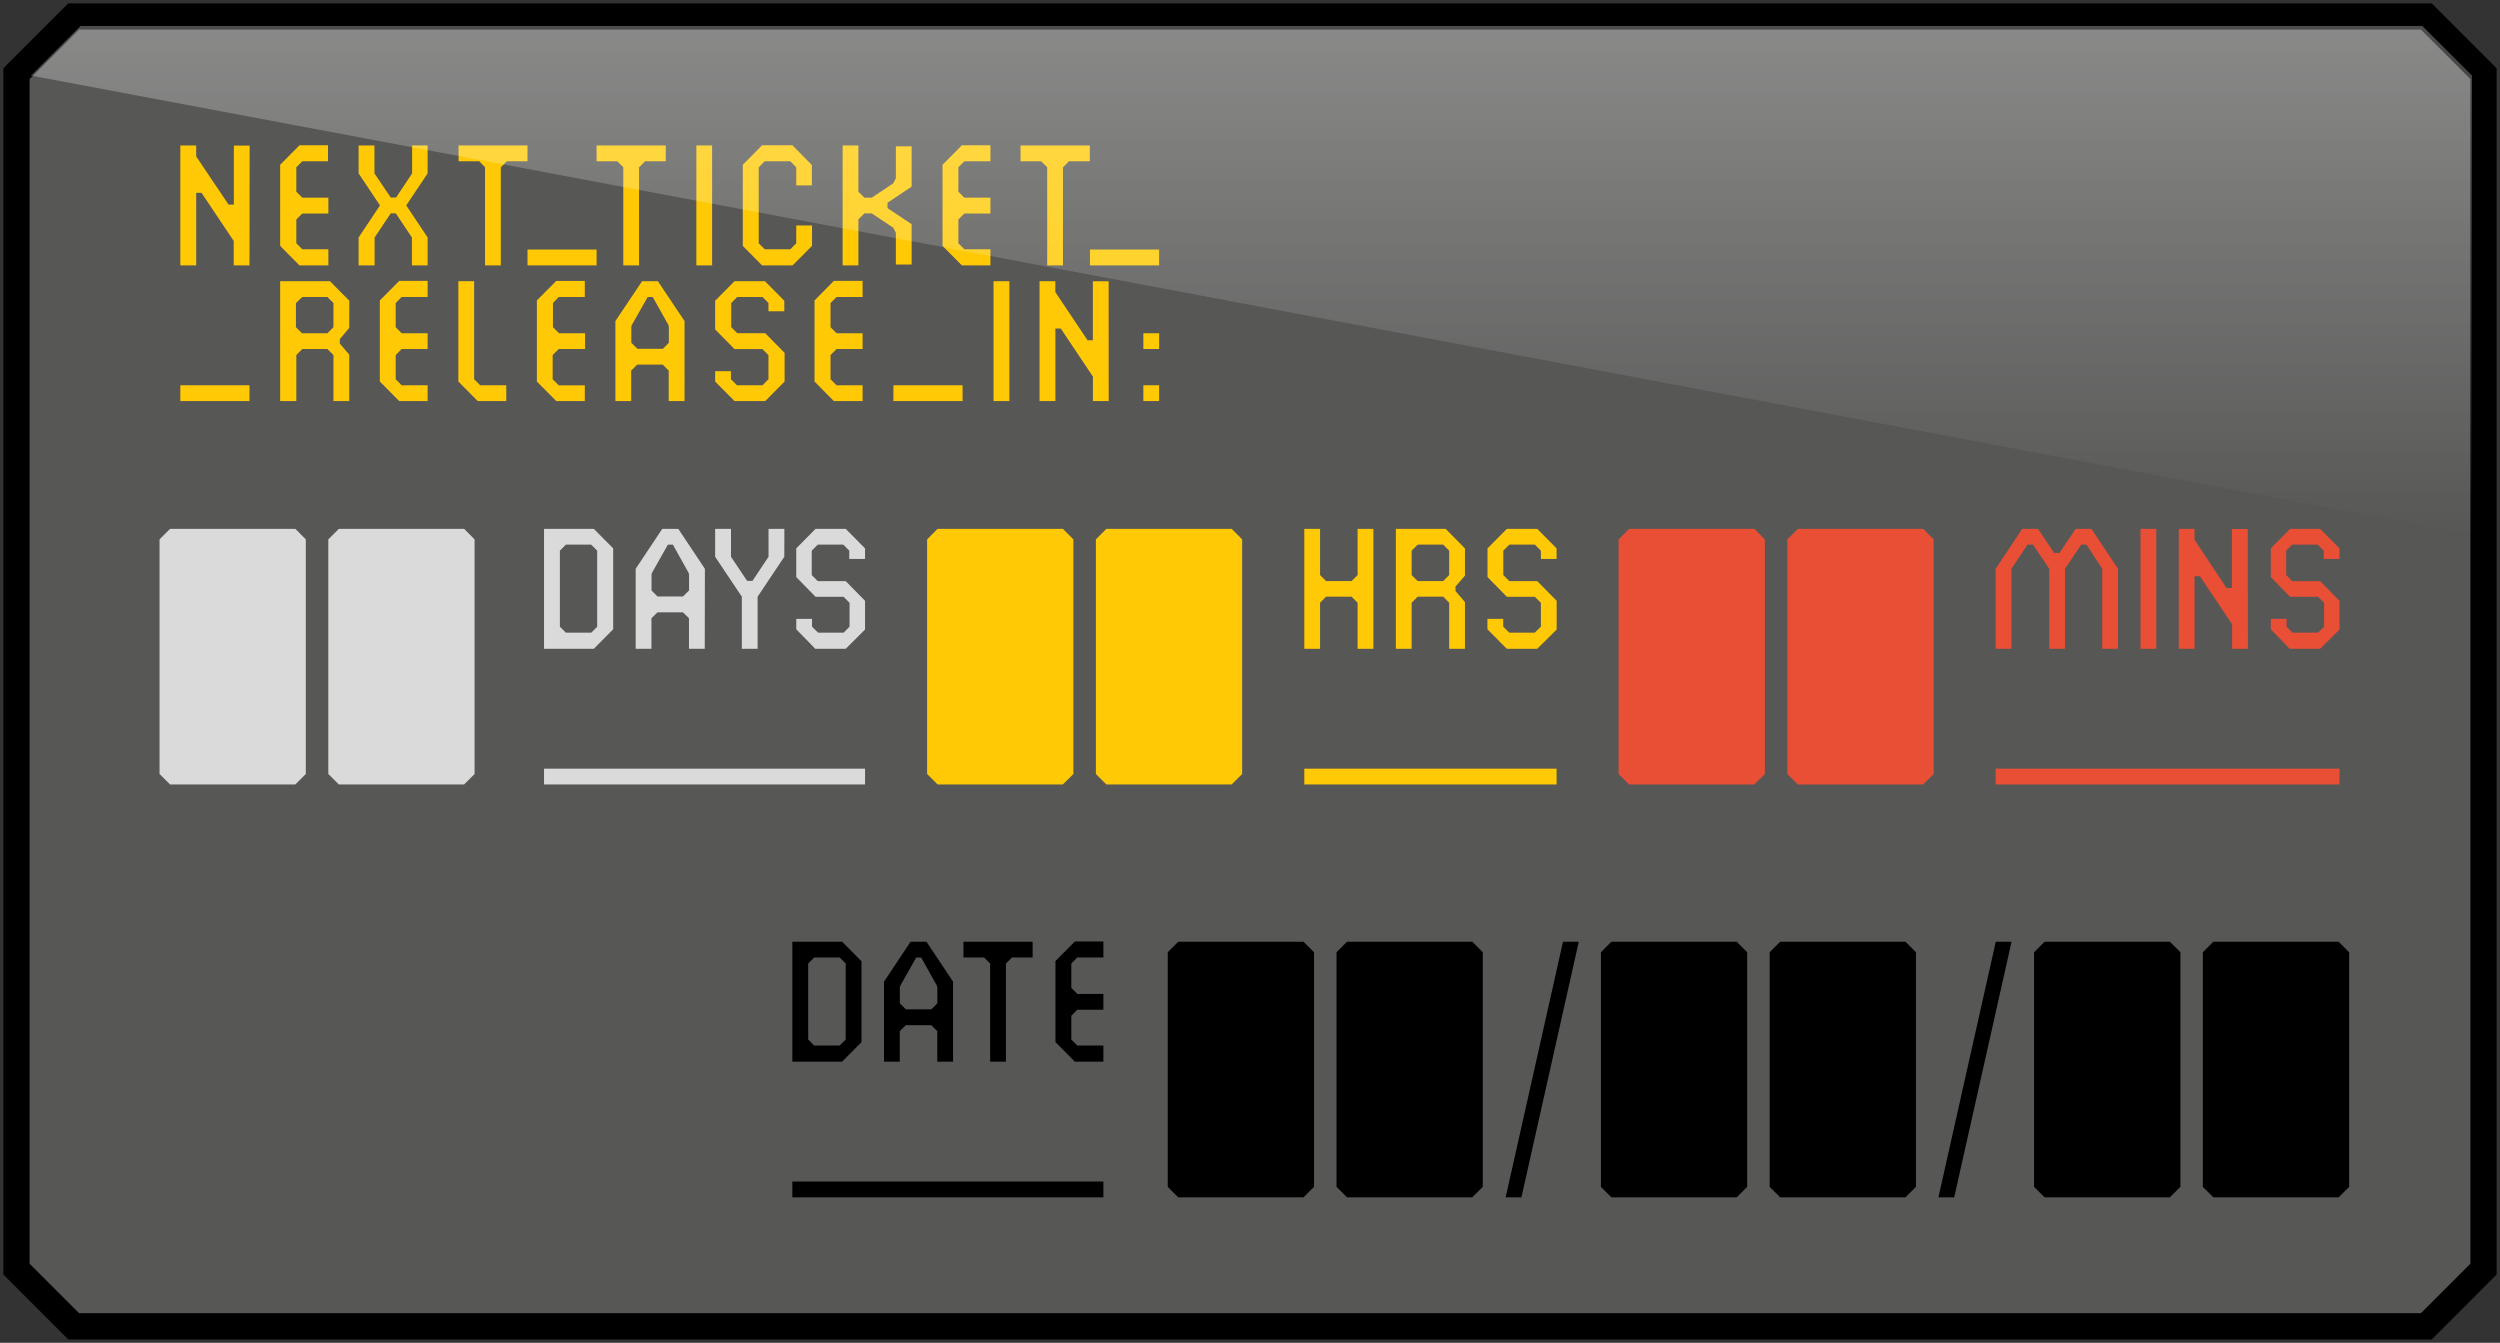
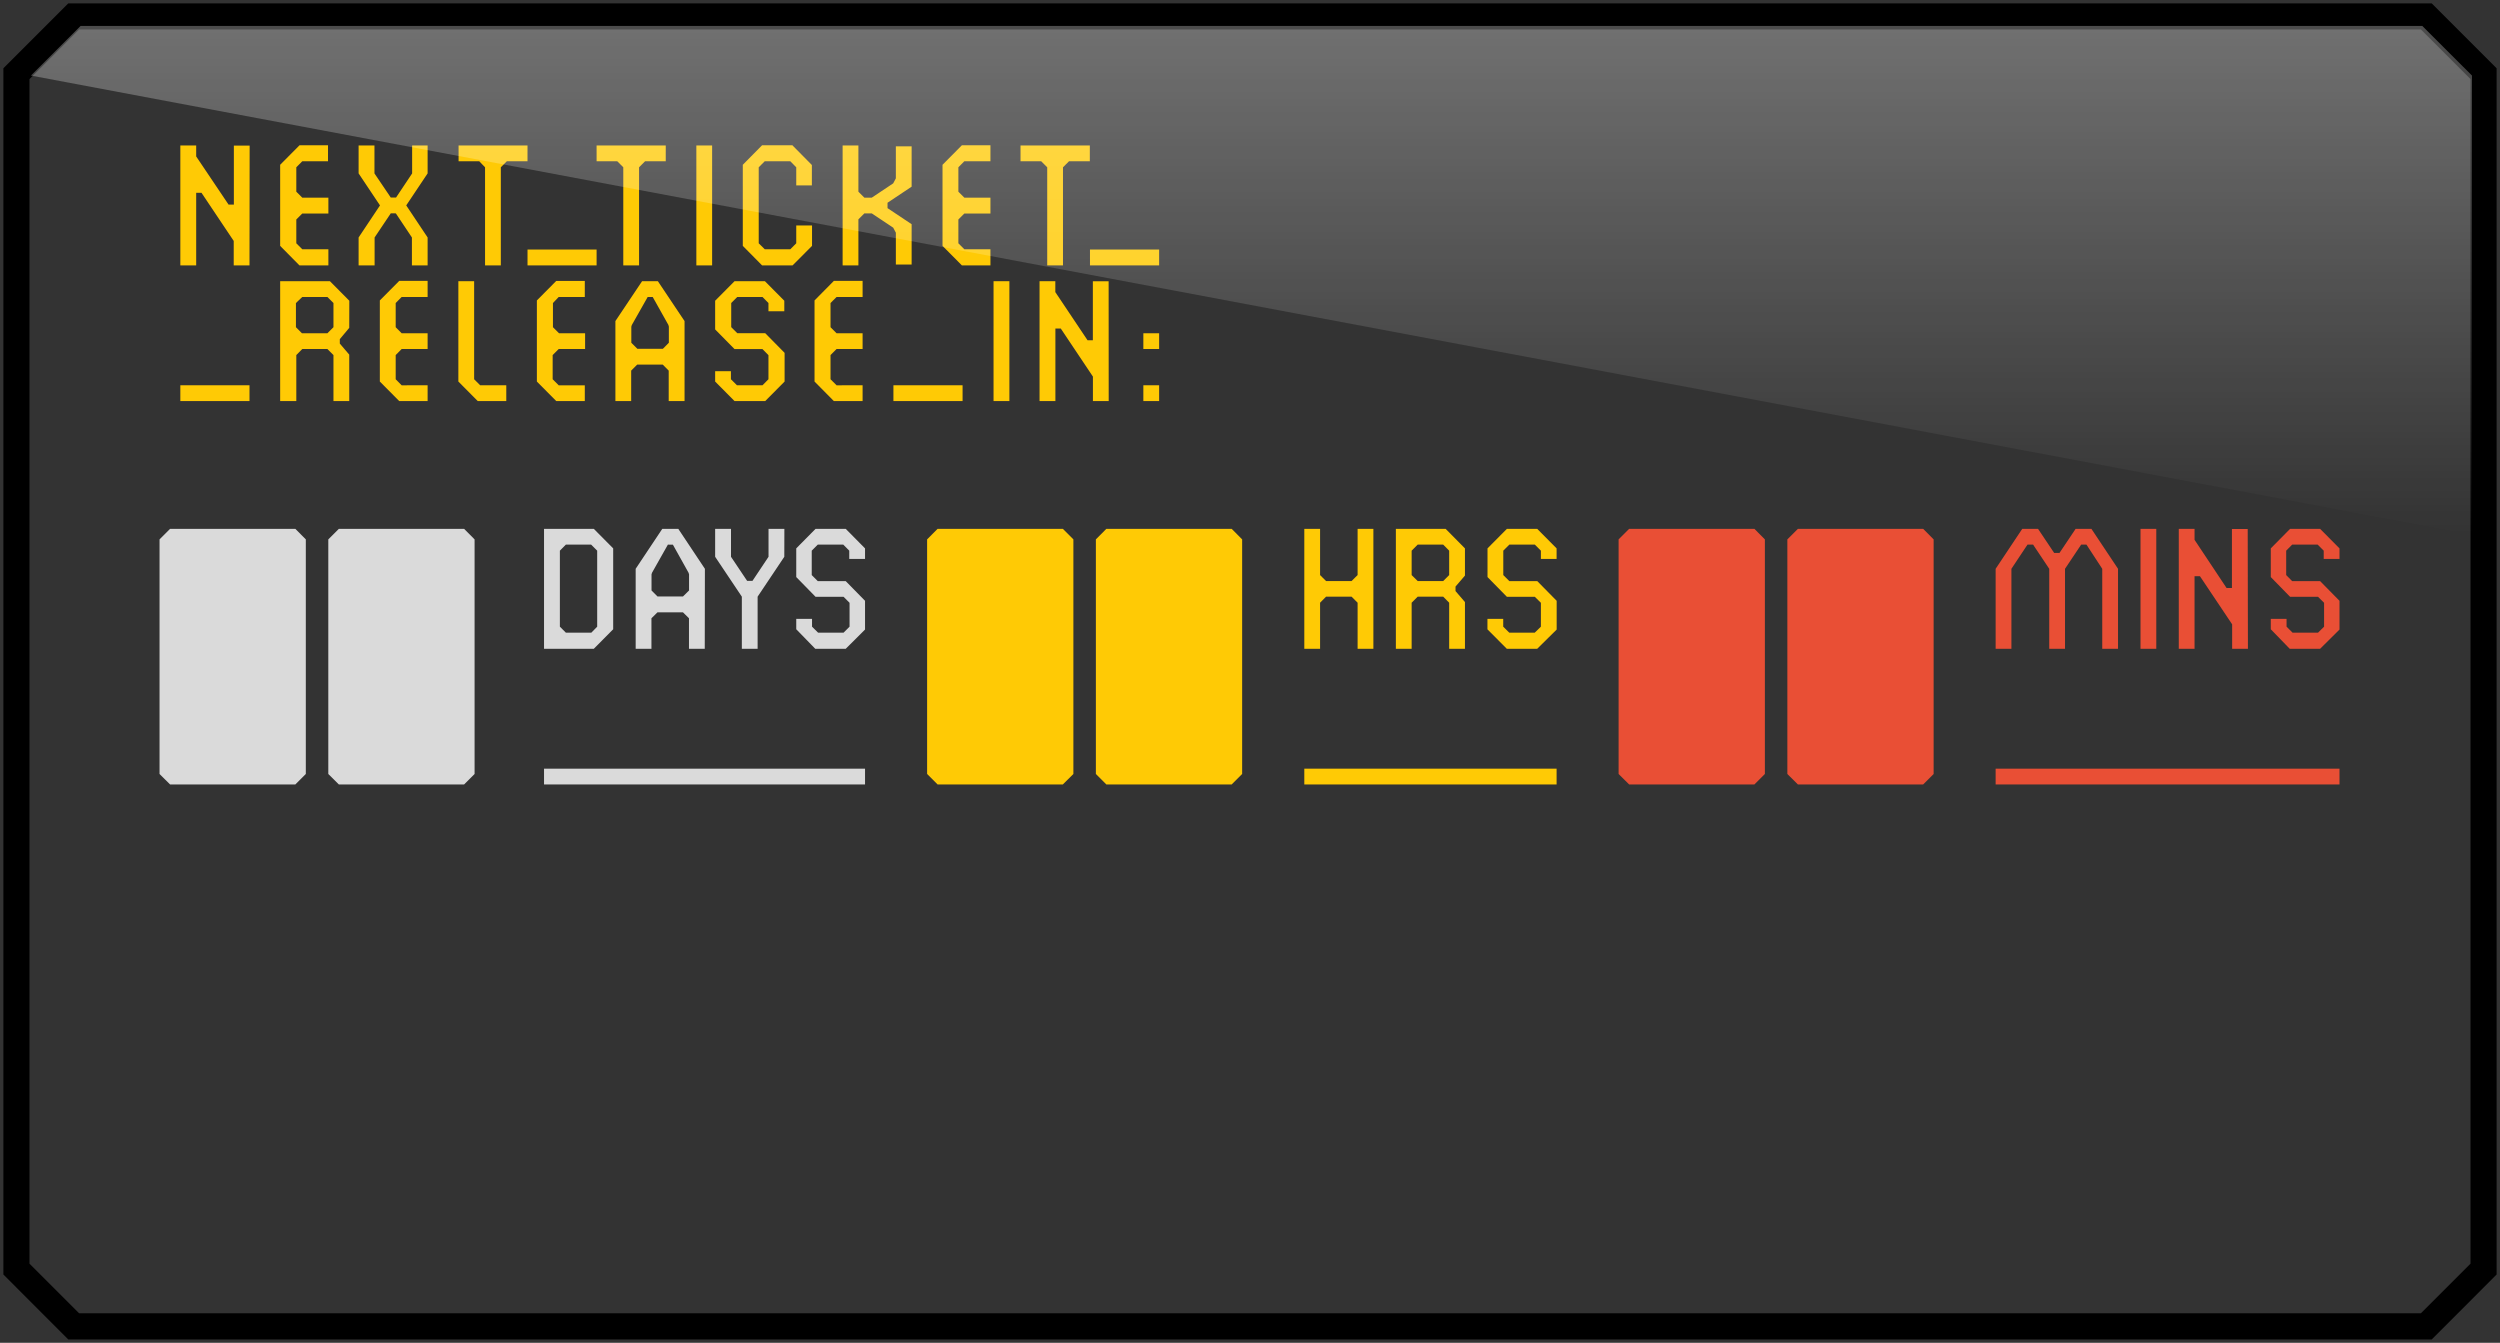
<svg xmlns="http://www.w3.org/2000/svg" id="Layer_1" data-name="Layer 1" viewBox="0 0 339.09 182.13">
  <rect x="0" y="0" width="339.09" height="182.13" fill="#333333" stroke="none" />
  <defs>
    <style>.cls-2{fill:#e94f35}.cls-3{fill:#dadada}.cls-4{fill:#ffca05}</style>
    <linearGradient id="linear-gradient" x1="169.74" y1="72.52" x2="169.74" y2="3.52" gradientUnits="userSpaceOnUse">
      <stop offset="0" stop-color="#fff" stop-opacity="0" />
      <stop offset="1" stop-color="#fff" stop-opacity=".3" />
    </linearGradient>
  </defs>
-   <path fill="#575756" d="M335.09 171.4l-6.73 6.73H10.73L4 171.4V10.73L10.73 4h317.63l6.73 6.73V171.4z" />
  <path d="M329.83.46H9.26l-8.8 8.8v163.61l8.8 8.81h320.57l8.8-8.81V9.26zm5.26 170.94l-6.73 6.73H10.73L4 171.4V10.73L10.73 4h317.63l6.73 6.73z" />
  <path class="cls-2" d="M314.69 71.73l2.63 2.65v1.43h-2.14v-1.12l-.82-.82h-3.46l-.81.82V78l.81.82h3.79l2.63 2.67v3.9L314.69 88h-4.12L308 85.35v-1.41h2.14V85l.81.81h3.46l.82-.81v-3.24l-.82-.81h-3.79L308 78.27v-3.89l2.62-2.65h4.12M292.47 88h-2.14V71.73h2.14zm-5.19 0h-2.14V77.15L283 73.87h-.72l-2.19 3.28V88h-2.14V77.15l-2.19-3.28H275l-2.18 3.28V88h-2.14V77.15l3.61-5.42h2.14l2.19 3.27h.72l2.19-3.27h2.14l3.61 5.42zm17.62 0h-2.14v-3.32l-4.37-6.53h-.73V88h-2.14V71.73h2.14v1.49l4.34 6.53h.73v-8h2.14z" />
  <path class="cls-3" d="M76.75 73.87l-.81.82V85l.81.81h3.46L81 85V74.69l-.82-.82zm6.42 11.48L80.54 88h-6.75V71.73h6.75l2.63 2.65zM95.59 88h-2.14v-4.14l-.82-.81h-3.45l-.82.81V88h-2.14V77.15l3.61-5.42H92l3.61 5.42zm-5-14.13l-2.15 3.81-.07.22v2.19l.81.81h3.46l.82-.81V77.9l-.07-.22-2.12-3.8zm24.12-2.14l2.62 2.65v1.43h-2.14v-1.12l-.81-.82h-3.46l-.82.82V78l.82.82h3.79l2.62 2.67v3.9L114.71 88h-4.13L108 85.35v-1.41h2.14V85l.82.81h3.46l.81-.81v-3.24l-.81-.81h-3.8L108 78.27v-3.89l2.62-2.65h4.13m-8.37 3.79l-3.62 5.41V88h-2.14v-7.07L97 75.52v-3.79h2.15v3.79l2.19 3.27h.72l2.18-3.27v-3.79h2.15zM40.06 106.4H23.07l-1.43-1.42V73.16l1.43-1.43h16.99l1.42 1.43v31.82l-1.42 1.42zm22.89 0H45.96l-1.43-1.42V73.16l1.43-1.43h16.99l1.42 1.43v31.82l-1.42 1.42z" />
  <path class="cls-4" d="M208.5 71.73l2.63 2.65v1.43H209v-1.12l-.82-.82h-3.46l-.82.82V78l.82.82h3.79l2.63 2.67v3.9L208.5 88h-4.12l-2.63-2.64v-1.42h2.14V85l.82.81h3.46L209 85v-3.24l-.82-.81h-3.79l-2.63-2.68v-3.89l2.63-2.65h4.12m-22.23 0V88h-2.14v-6.25l-.82-.82h-3.46l-.81.82V88h-2.14V71.73h2.14V78l.81.81h3.46l.82-.81v-6.27h2.14m5.19 2.96V78l.82.81h3.46l.81-.81v-3.31l-.81-.82h-3.46zm7.23 3.38l-1.28 1.49v.61l1.28 1.49V88h-2.14v-6.25l-.81-.82h-3.46l-.82.82V88h-2.14V71.73h6.75l2.62 2.65zm-41.48-44.22V36h-9.38v-2.15h9.38M33.84 52.26v2.14h-9.38v-2.14h9.38m96.72 0v2.14h-9.38v-2.14h9.38M80.92 33.85V36h-9.37v-2.15h9.37m66.9-14.12v2.14H145l-.82.82V36h-2.14V22.69l-.82-.82h-2.8v-2.14h9.38m-57.5 0v2.14h-2.8l-.82.82V36h-2.14V22.69l-.82-.82h-2.8v-2.14h9.38m-18.75 0v2.14h-2.8l-.82.82V36h-2.14V22.69l-.79-.82h-2.8v-2.14h9.38M96.59 36h-2.14V19.73h2.14zm10.91-16.27l2.62 2.65v2.77H108v-2.46l-.81-.82h-3.46l-.82.82V33l.82.81h3.46L108 33v-2.42h2.14v2.77L107.5 36h-4.13l-2.62-2.65v-11l2.62-2.65h4.13m26.84.03v2.14h-3.54l-.81.82V26l.81.81h3.54v2.15h-3.54l-.81.81V33l.81.81h3.54V36h-3.87l-2.63-2.65v-11l2.63-2.65h3.87m-89.85.03v2.14H41l-.81.82V26l.81.81h3.54v2.15H41l-.81.81V33l.81.81h3.54V36h-3.92L38 33.35v-11l2.63-2.65h3.87m79.15 5.62l-3.27 2.18v.73l3.27 2.18v5.47h-2.14v-4.32l-.36-.68-2.91-1.94h-1l-.81.81V36h-2.14V19.73h2.14V26l.81.81h1l2.91-1.94.36-.68v-4.34h2.14zM33.84 36H31.7v-3.32l-4.37-6.53h-.72V36h-2.15V19.73h2.15v1.49L31 27.75h.72v-8h2.14zM58 23.52l-2.9 4.34 2.9 4.35V36h-2.13v-3.79l-2.18-3.27H53l-2.19 3.27V36h-2.17v-3.79l2.9-4.35-2.9-4.34v-3.79h2.15v3.79L53 26.79h.72l2.18-3.27v-3.79H58zM68.67 54.4H64.8l-2.63-2.65V38.14h2.14v13.3l.82.82h3.54v2.14m35.08-16.26l2.63 2.65v1.43h-2.15V41.1l-.81-.82H100l-.82.82v3.27l.82.82h3.79l2.63 2.67v3.89l-2.63 2.65h-4.16L97 51.75v-1.4h2.14v1.09l.82.82h3.46l.81-.82v-3.27l-.81-.82h-3.79L97 44.68v-3.89l2.63-2.65h4.12M92.85 54.4H90.7v-4.13l-.81-.82h-3.46l-.82.82v4.13h-2.14V43.55l3.62-5.41h2.14l3.62 5.41zm-5-14.12l-2.15 3.8-.07.23v2.18l.82.82h3.46l.81-.82v-2.18l-.06-.23-2.13-3.8zM117 38.14v2.14h-3.53l-.82.82v3.28l.82.82H117v2.14h-3.53l-.82.82v3.28l.82.82H117v2.14h-3.9l-2.62-2.65v-11l2.62-2.65h3.9m-37.68.04v2.14h-3.54l-.78.82v3.28l.82.82h3.54v2.14h-3.58l-.82.82v3.28l.82.82h3.54v2.14h-3.87l-2.63-2.65v-11l2.63-2.65h3.87M58 38.14v2.14h-3.52l-.81.82v3.28l.81.82H58v2.14h-3.52l-.81.82v3.28l.81.82H58v2.14h-3.85l-2.63-2.65v-11l2.63-2.65H58m-17.86 3v3.28l.81.82h3.46l.82-.82V41.1l-.82-.82H41zm7.23 3.37L46.09 46v.6l1.28 1.5v6.3h-2.14v-6.24l-.82-.82H41l-.81.82v6.24H38V38.14h6.75l2.63 2.65zm89.54 9.93h-2.15V38.14h2.15zm13.47 0h-2.14v-3.32l-4.36-6.52h-.73v9.84H141V38.14h2.14v1.48l4.37 6.53h.72v-8h2.14zm4.7-2.14h2.14v2.14h-2.14zm0-7.06h2.14v2.14h-2.14z" />
  <path class="cls-3" d="M117.33 104.26v2.14H73.79v-2.14h43.54" />
  <path class="cls-2" d="M317.32 104.26v2.14h-46.64v-2.14h46.64" />
  <path class="cls-4" d="M211.13 104.26v2.14h-34.22v-2.14h34.22m-66.97 2.14h-16.99l-1.42-1.42V73.16l1.42-1.43h16.99l1.43 1.43v31.82l-1.43 1.42zm22.9 0h-17l-1.42-1.42V73.16l1.42-1.43h17l1.42 1.43v31.82l-1.42 1.42z" />
  <path class="cls-2" d="M237.96 106.4h-16.99l-1.43-1.42V73.16l1.43-1.43h16.99l1.42 1.43v31.82l-1.42 1.42zm22.89 0h-16.99l-1.43-1.42V73.16l1.43-1.43h16.99l1.42 1.43v31.82l-1.42 1.42z" />
-   <path d="M110.43 129.87l-.81.82V141l.81.81h3.46l.82-.81v-10.31l-.82-.82zm6.42 11.48l-2.63 2.65h-6.75v-16.27h6.75l2.63 2.65zm12.42 2.65h-2.14v-4.14l-.82-.81h-3.45l-.82.81V144h-2.14v-10.85l3.61-5.42h2.15l3.61 5.42zm-5-14.13l-2.15 3.81-.07.22v2.19l.82.81h3.46l.81-.81v-2.19l-.07-.22-2.12-3.8zm15.79-2.14v2.14h-2.8l-.82.82V144h-2.14v-13.31l-.82-.82h-2.8v-2.14h9.38m9.6 0v2.14h-3.54l-.81.82V134l.81.81h3.54v2.15h-3.54l-.81.81V141l.81.81h3.54V144h-3.87l-2.63-2.65v-11l2.63-2.65h3.87m0 32.56v2.14h-42.19v-2.14h42.19M212 127.73h2.14l-7.78 34.67h-2.14zm58.7 0h2.14l-7.78 34.67h-2.14zm-93.9 34.67h-16.99l-1.42-1.42v-31.82l1.42-1.43h16.99l1.43 1.43v31.82l-1.43 1.42zm22.89 0H182.7l-1.42-1.42v-31.82l1.42-1.43h16.99l1.43 1.43v31.82l-1.43 1.42zm35.87 0h-17l-1.42-1.42v-31.82l1.42-1.43h17l1.42 1.43v31.82l-1.42 1.42zm22.89 0h-16.99l-1.43-1.42v-31.82l1.43-1.43h16.99l1.42 1.43v31.82l-1.42 1.42zm35.86 0h-16.99l-1.43-1.42v-31.82l1.43-1.43h16.99l1.43 1.43v31.82l-1.43 1.42zm22.89 0h-16.99l-1.43-1.42v-31.82l1.43-1.43h16.99l1.43 1.43v31.82l-1.43 1.42z" />
  <path fill="url(#linear-gradient)" d="M335.29 72.52L4.2 10.25l6.73-6.73h317.62l6.74 6.73v62.27z" />
</svg>